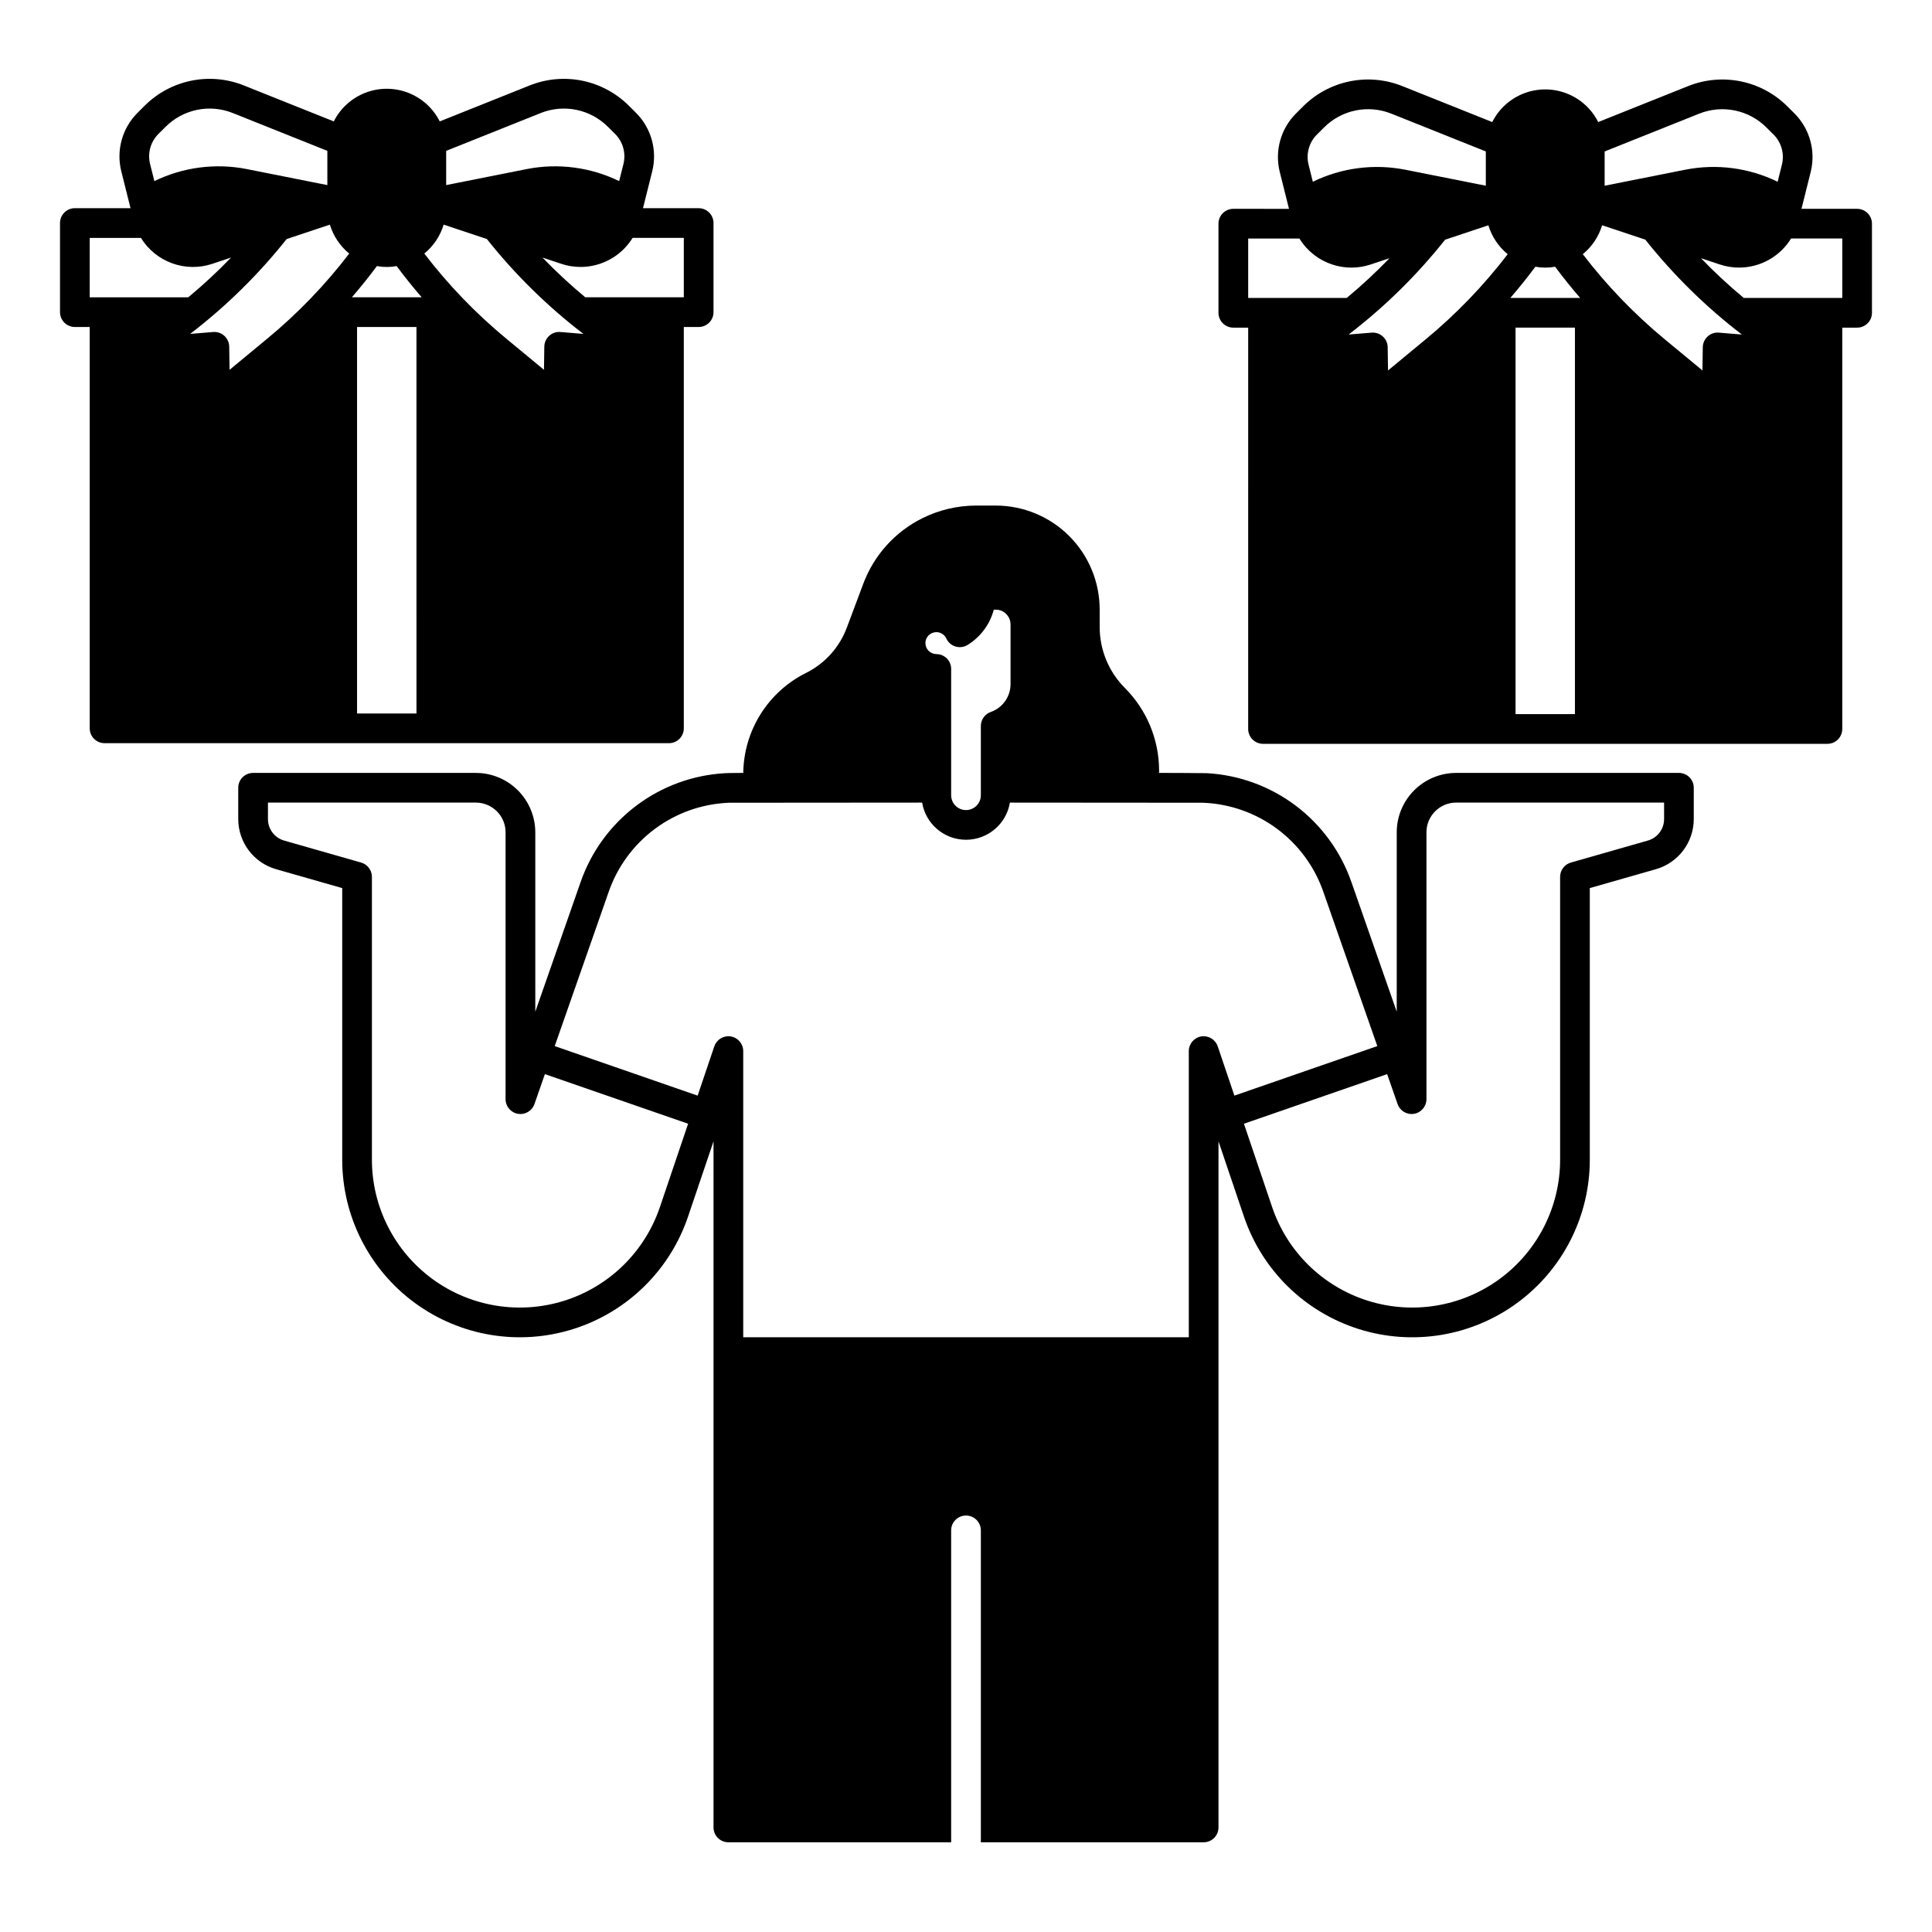
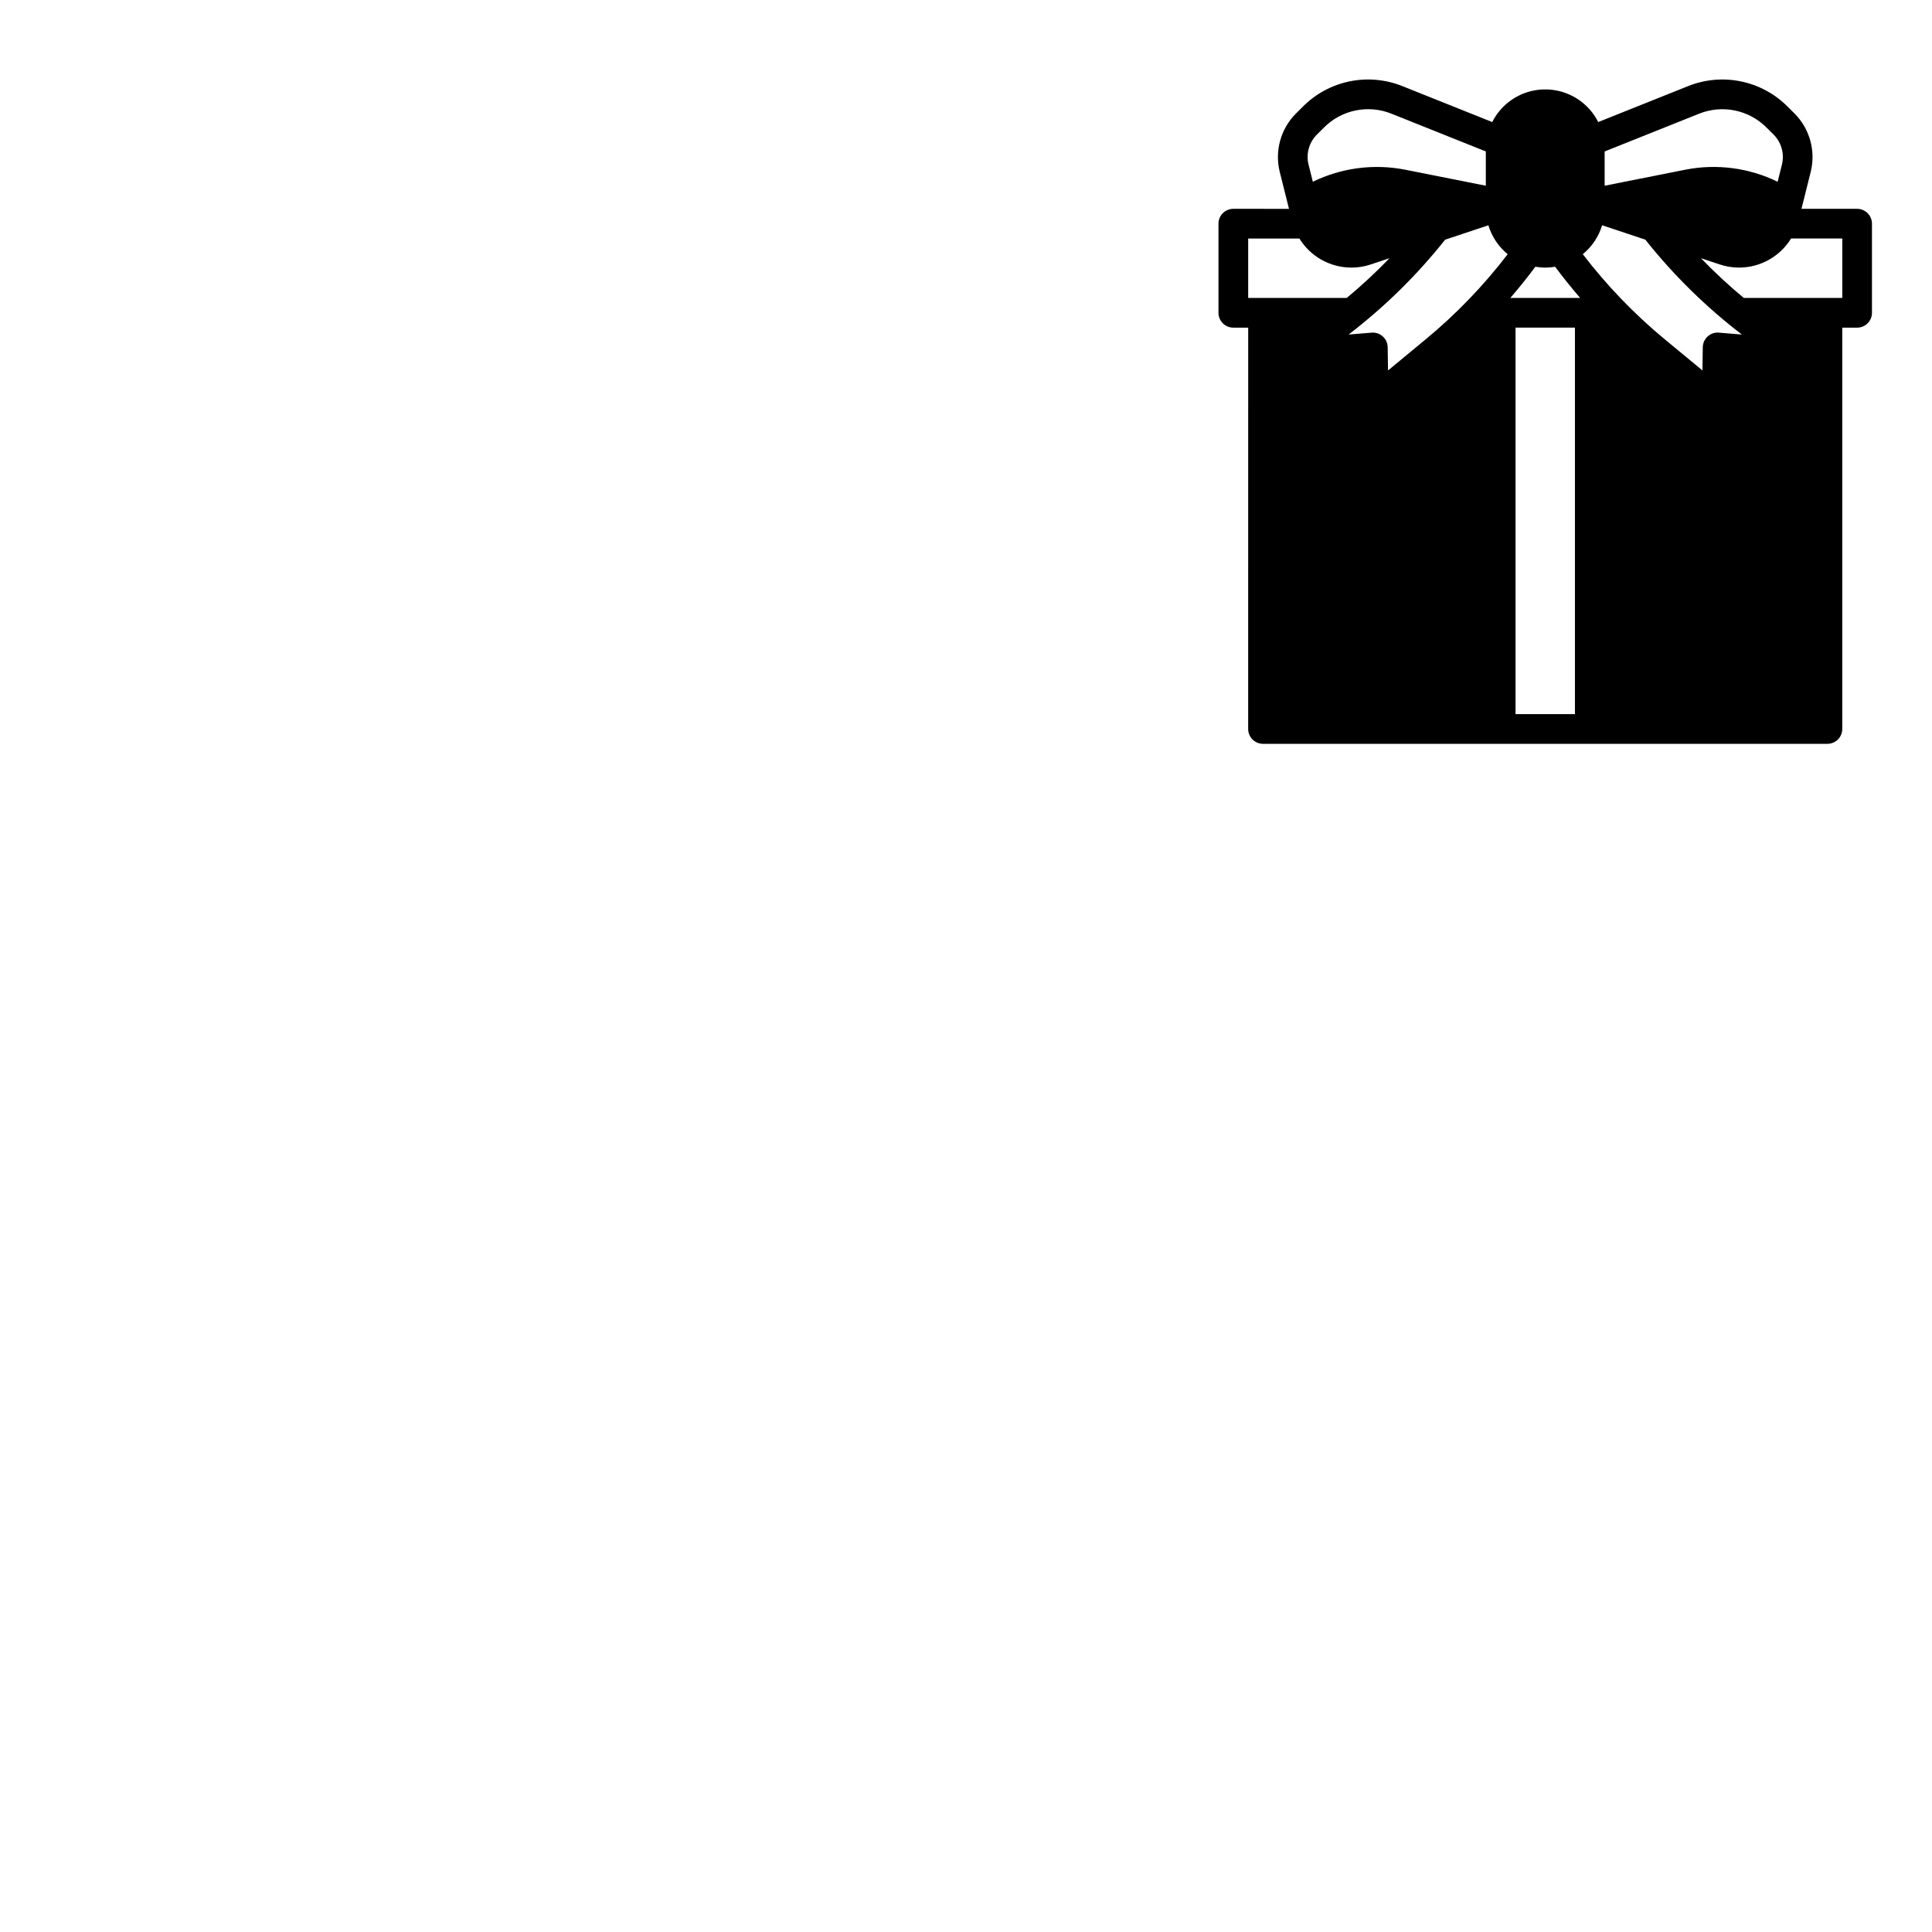
<svg xmlns="http://www.w3.org/2000/svg" fill="#000000" width="800px" height="800px" version="1.1" viewBox="144 144 512 512">
  <g>
-     <path d="m588.93 348.83h-59.039c-4.172 0.004-8.176 1.664-11.125 4.617-2.953 2.949-4.613 6.953-4.617 11.125v47.539l-11.984-34.281-0.004-0.004c-2.801-8.098-7.953-15.18-14.801-20.332-6.848-5.152-15.074-8.148-23.633-8.598-0.234-0.039-12.555-0.07-12.555-0.07v-0.68 0.004c-0.023-8.168-3.266-15.996-9.023-21.785-4.309-4.297-6.727-10.133-6.723-16.219v-4.613c-0.004-7.309-2.906-14.312-8.074-19.48-5.164-5.164-12.172-8.07-19.477-8.074h-5.195c-4.957 0.008-9.844 1.156-14.277 3.367-7.219 3.602-12.801 9.805-15.629 17.359l-4.348 11.602v-0.004c-1.953 5.25-5.836 9.559-10.855 12.047-4.93 2.465-9.086 6.238-12.016 10.91-2.926 4.668-4.512 10.055-4.582 15.57 0 0-4.449 0.02-4.684 0.07v-0.004c-8.562 0.449-16.793 3.441-23.641 8.594-6.848 5.156-12.004 12.234-14.805 20.336l-11.984 34.285v-47.539c-0.008-4.172-1.668-8.176-4.617-11.125-2.953-2.953-6.953-4.613-11.129-4.617h-59.039c-2.176 0-3.938 1.762-3.938 3.934v8.324c0.02 6.144 4.086 11.539 9.988 13.246l17.566 5.019v71.98-0.004c0 15 7.152 29.098 19.25 37.961s27.695 11.434 41.996 6.914c14.301-4.519 25.594-15.582 30.402-29.789l6.75-19.945v181.82c0 1.043 0.414 2.043 1.152 2.781 0.738 0.738 1.738 1.152 2.785 1.152h59.039v-82.656c0-2.172 1.762-3.934 3.938-3.934 2.172 0 3.934 1.762 3.934 3.934v82.656h59.043c1.043 0 2.043-0.414 2.781-1.152 0.738-0.738 1.152-1.738 1.152-2.781v-181.82l6.75 19.945c4.809 14.207 16.102 25.273 30.402 29.793 14.301 4.519 29.902 1.953 42-6.914 12.098-8.863 19.246-22.965 19.25-37.965v-71.977l17.555-5.019c5.902-1.703 9.977-7.098 9.996-13.246v-8.324c0-1.043-0.414-2.043-1.152-2.781-0.738-0.738-1.738-1.152-2.785-1.152zm-198.85-36.438c0.547-0.551 1.285-0.859 2.059-0.867h0.012-0.004c1.137 0.004 2.164 0.664 2.641 1.691 0.469 1.02 1.352 1.789 2.426 2.113 1.07 0.328 2.234 0.184 3.191-0.402 3.438-2.106 5.926-5.457 6.957-9.355h0.648c0.996 0.016 1.945 0.426 2.637 1.141 0.746 0.738 1.164 1.746 1.16 2.793v15.785c-0.004 3.324-2.106 6.289-5.242 7.391-1.574 0.555-2.625 2.043-2.629 3.707v18.355c0 2.172-1.762 3.934-3.934 3.934-2.176 0-3.938-1.762-3.938-3.934v-33.469c0.004-1.043-0.41-2.043-1.145-2.781-0.738-0.738-1.738-1.152-2.781-1.152-1.59-0.02-2.875-1.305-2.894-2.894-0.008-0.77 0.293-1.512 0.836-2.055zm-71.199 151.5c-4.008 11.832-13.41 21.043-25.32 24.805-11.906 3.762-24.898 1.625-34.973-5.758-10.074-7.383-16.027-19.121-16.027-31.613v-74.949c0-1.758-1.164-3.305-2.856-3.789l-20.43-5.836h0.004c-2.523-0.73-4.266-3.039-4.269-5.668v-4.387h55.105-0.004c4.348 0.004 7.867 3.527 7.871 7.871v70.711c-0.004 1.922 1.383 3.57 3.277 3.891 1.898 0.324 3.75-0.773 4.379-2.594l2.766-7.922 37.953 13.145zm147.83-42.598h-0.004c-0.617-1.824-2.465-2.938-4.367-2.625-1.902 0.312-3.297 1.957-3.297 3.887v75.836h-118.08v-75.836c0-1.93-1.395-3.574-3.297-3.887s-3.75 0.801-4.367 2.625l-4.418 13.059-37.875-13.125 14.277-40.805v-0.004c2.316-6.703 6.598-12.551 12.293-16.777 5.695-4.227 12.531-6.633 19.621-6.906 0.129-0.012 51.18-0.039 51.18-0.039h-0.004c0.949 5.684 5.867 9.848 11.633 9.848 5.762 0 10.68-4.164 11.629-9.848 0 0 51.051 0.031 51.18 0.039 7.086 0.273 13.922 2.68 19.617 6.906 5.695 4.227 9.98 10.074 12.293 16.777l14.277 40.805-37.875 13.125zm118.29-60.211c-0.008 2.633-1.754 4.941-4.281 5.668l-20.418 5.836c-1.691 0.484-2.856 2.031-2.856 3.789v74.953-0.004c0 12.492-5.953 24.23-16.027 31.613-10.074 7.383-23.062 9.52-34.973 5.758s-21.312-12.973-25.316-24.805l-7.477-22.09 37.953-13.145 2.766 7.922-0.004-0.004c0.629 1.82 2.481 2.918 4.379 2.594 1.895-0.32 3.281-1.969 3.277-3.891v-70.711c0.004-4.344 3.527-7.867 7.871-7.871h55.105z" />
    <path d="m636.16 199.34h-14.75l2.461-9.832-0.004 0.004c1.359-5.527-0.262-11.363-4.269-15.402l-1.91-1.898h0.004c-3.375-3.375-7.668-5.688-12.344-6.644-4.676-0.961-9.527-0.527-13.961 1.242l-23.844 9.535c-1.754-3.484-4.742-6.191-8.383-7.598-3.641-1.402-7.672-1.402-11.312 0-3.641 1.406-6.633 4.113-8.387 7.598l-23.852-9.535c-4.43-1.77-9.277-2.203-13.949-1.246-4.672 0.961-8.961 3.269-12.332 6.641l-1.93 1.93v-0.004c-4.004 4.035-5.617 9.863-4.262 15.383l2.461 9.832-14.75-0.004c-2.176 0-3.938 1.762-3.938 3.938v23.617c0 1.043 0.414 2.043 1.152 2.781s1.742 1.152 2.785 1.152h3.938l-0.004 106.36c0 1.043 0.418 2.043 1.156 2.781 0.734 0.738 1.738 1.152 2.781 1.152h149.57c1.043 0 2.043-0.414 2.781-1.152 0.738-0.738 1.152-1.738 1.152-2.781v-106.36h3.938c1.043 0 2.043-0.414 2.781-1.152 0.738-0.738 1.152-1.738 1.152-2.781v-23.617c0-1.043-0.414-2.047-1.152-2.785-0.738-0.738-1.738-1.152-2.781-1.152zm-66.914-15.203 25.062-10.016c3.004-1.199 6.293-1.492 9.461-0.84s6.074 2.219 8.359 4.508l1.91 1.891c2.059 2.082 2.887 5.078 2.195 7.922l-1.141 4.566h-0.004c-7.582-3.703-16.168-4.828-24.449-3.199l-21.395 4.25zm-76.289-4.438 1.93-1.918c2.281-2.285 5.188-3.852 8.348-4.504 3.164-0.652 6.449-0.363 9.453 0.832l25.07 10.027v9.082l-21.391-4.25c-8.281-1.621-16.867-0.5-24.453 3.199l-1.141-4.566c-0.695-2.836 0.133-5.828 2.184-7.902zm-18.176 43.258v-15.742h13.57v-0.004c2.953 4.793 8.18 7.711 13.805 7.707 1.738 0 3.465-0.281 5.109-0.836l4.969-1.652c-3.582 3.715-7.367 7.231-11.336 10.527zm47.035 10.973-9.977 8.246-0.09-6.148v-0.004c-0.016-1.086-0.48-2.121-1.289-2.852-0.801-0.738-1.875-1.105-2.961-1.016l-6.109 0.5v0.004c9.527-7.301 18.121-15.742 25.582-25.141l11.453-3.816 0.004-0.004c0.906 3.008 2.691 5.68 5.125 7.664-6.371 8.32-13.664 15.891-21.738 22.566zm39.559 99.324h-15.742v-102.43h15.742zm-17.121-110.3c2.312-2.676 4.523-5.434 6.633-8.266 1.73 0.316 3.504 0.316 5.234 0 2.106 2.832 4.316 5.59 6.633 8.266zm55.25 9.199c-1.086-0.094-2.16 0.273-2.961 1.016-0.805 0.73-1.273 1.766-1.289 2.852l-0.09 6.148-9.977-8.242c-8.074-6.676-15.367-14.246-21.734-22.566 2.434-1.984 4.219-4.656 5.125-7.664l11.453 3.816v0.004c7.465 9.398 16.059 17.84 25.586 25.141zm32.719-9.199h-26.113c-3.973-3.297-7.758-6.812-11.336-10.527l4.961 1.652h-0.004c1.652 0.555 3.383 0.836 5.129 0.836 5.621 0 10.844-2.918 13.793-7.707h13.57z" />
-     <path d="m329.15 199.17h-14.75l2.461-9.832v0.004c1.359-5.523-0.262-11.355-4.269-15.391l-1.91-1.91c-3.375-3.375-7.664-5.684-12.34-6.644-4.676-0.961-9.531-0.527-13.961 1.242l-23.844 9.535c-1.754-3.484-4.742-6.191-8.383-7.594-3.641-1.406-7.676-1.406-11.316 0-3.641 1.402-6.629 4.109-8.383 7.594l-23.852-9.535c-4.43-1.77-9.281-2.203-13.953-1.242-4.672 0.957-8.957 3.266-12.332 6.637l-1.93 1.93h0.004c-4.004 4.031-5.621 9.859-4.262 15.379l2.461 9.832-14.754-0.004c-2.172 0-3.934 1.766-3.934 3.938v23.617c0 1.043 0.414 2.043 1.152 2.781 0.738 0.738 1.738 1.152 2.781 1.152h3.938v106.36c0 1.043 0.414 2.043 1.152 2.781 0.738 0.738 1.738 1.152 2.785 1.152h149.57c1.043 0 2.047-0.414 2.785-1.152 0.738-0.738 1.152-1.738 1.152-2.781v-106.36h3.938-0.004c1.047 0 2.047-0.414 2.785-1.152 0.738-0.738 1.152-1.738 1.152-2.781v-23.617c0-1.043-0.414-2.047-1.152-2.781-0.738-0.738-1.738-1.156-2.785-1.156zm-66.91-15.191 25.062-10.027c3.004-1.199 6.293-1.492 9.461-0.84 3.168 0.652 6.074 2.223 8.359 4.512l1.91 1.898c2.059 2.074 2.887 5.07 2.191 7.91l-1.141 4.566c-7.586-3.699-16.172-4.82-24.453-3.199l-21.391 4.254zm-76.289-4.449 1.93-1.918c2.281-2.285 5.184-3.852 8.348-4.5 3.164-0.652 6.453-0.359 9.449 0.84l25.074 10.027v9.074l-21.391-4.254c-8.285-1.621-16.867-0.5-24.453 3.199l-1.141-4.566c-0.695-2.832 0.129-5.824 2.184-7.902zm-18.176 43.258v-15.742h13.57c1.918 3.109 4.828 5.477 8.258 6.727 3.434 1.25 7.188 1.301 10.652 0.148l4.969-1.664 0.004 0.004c-3.582 3.719-7.363 7.234-11.336 10.527zm47.035 10.973-9.977 8.246-0.09-6.148v-0.004c-0.02-1.086-0.484-2.117-1.289-2.852-0.801-0.738-1.875-1.109-2.961-1.016l-6.109 0.5v0.004c9.527-7.301 18.117-15.742 25.582-25.141l11.453-3.816v-0.004c0.906 3.012 2.691 5.68 5.129 7.668-6.367 8.32-13.66 15.887-21.738 22.562zm39.559 99.324h-15.746v-102.43h15.742zm-17.121-110.3c2.312-2.676 4.523-5.434 6.633-8.266h-0.004c1.73 0.316 3.504 0.316 5.238 0 2.106 2.832 4.316 5.59 6.633 8.266zm55.25 9.199c-1.086-0.094-2.16 0.277-2.961 1.016-0.805 0.734-1.27 1.766-1.289 2.852l-0.09 6.148-9.977-8.242c-8.078-6.676-15.371-14.242-21.738-22.562 2.438-1.988 4.223-4.656 5.129-7.668l11.453 3.816v0.004c7.465 9.398 16.055 17.84 25.582 25.141zm32.719-9.199h-26.117c-3.973-3.293-7.754-6.809-11.336-10.527l4.961 1.652c1.652 0.555 3.383 0.836 5.125 0.836 5.625 0 10.848-2.918 13.797-7.703h13.57z" />
  </g>
</svg>